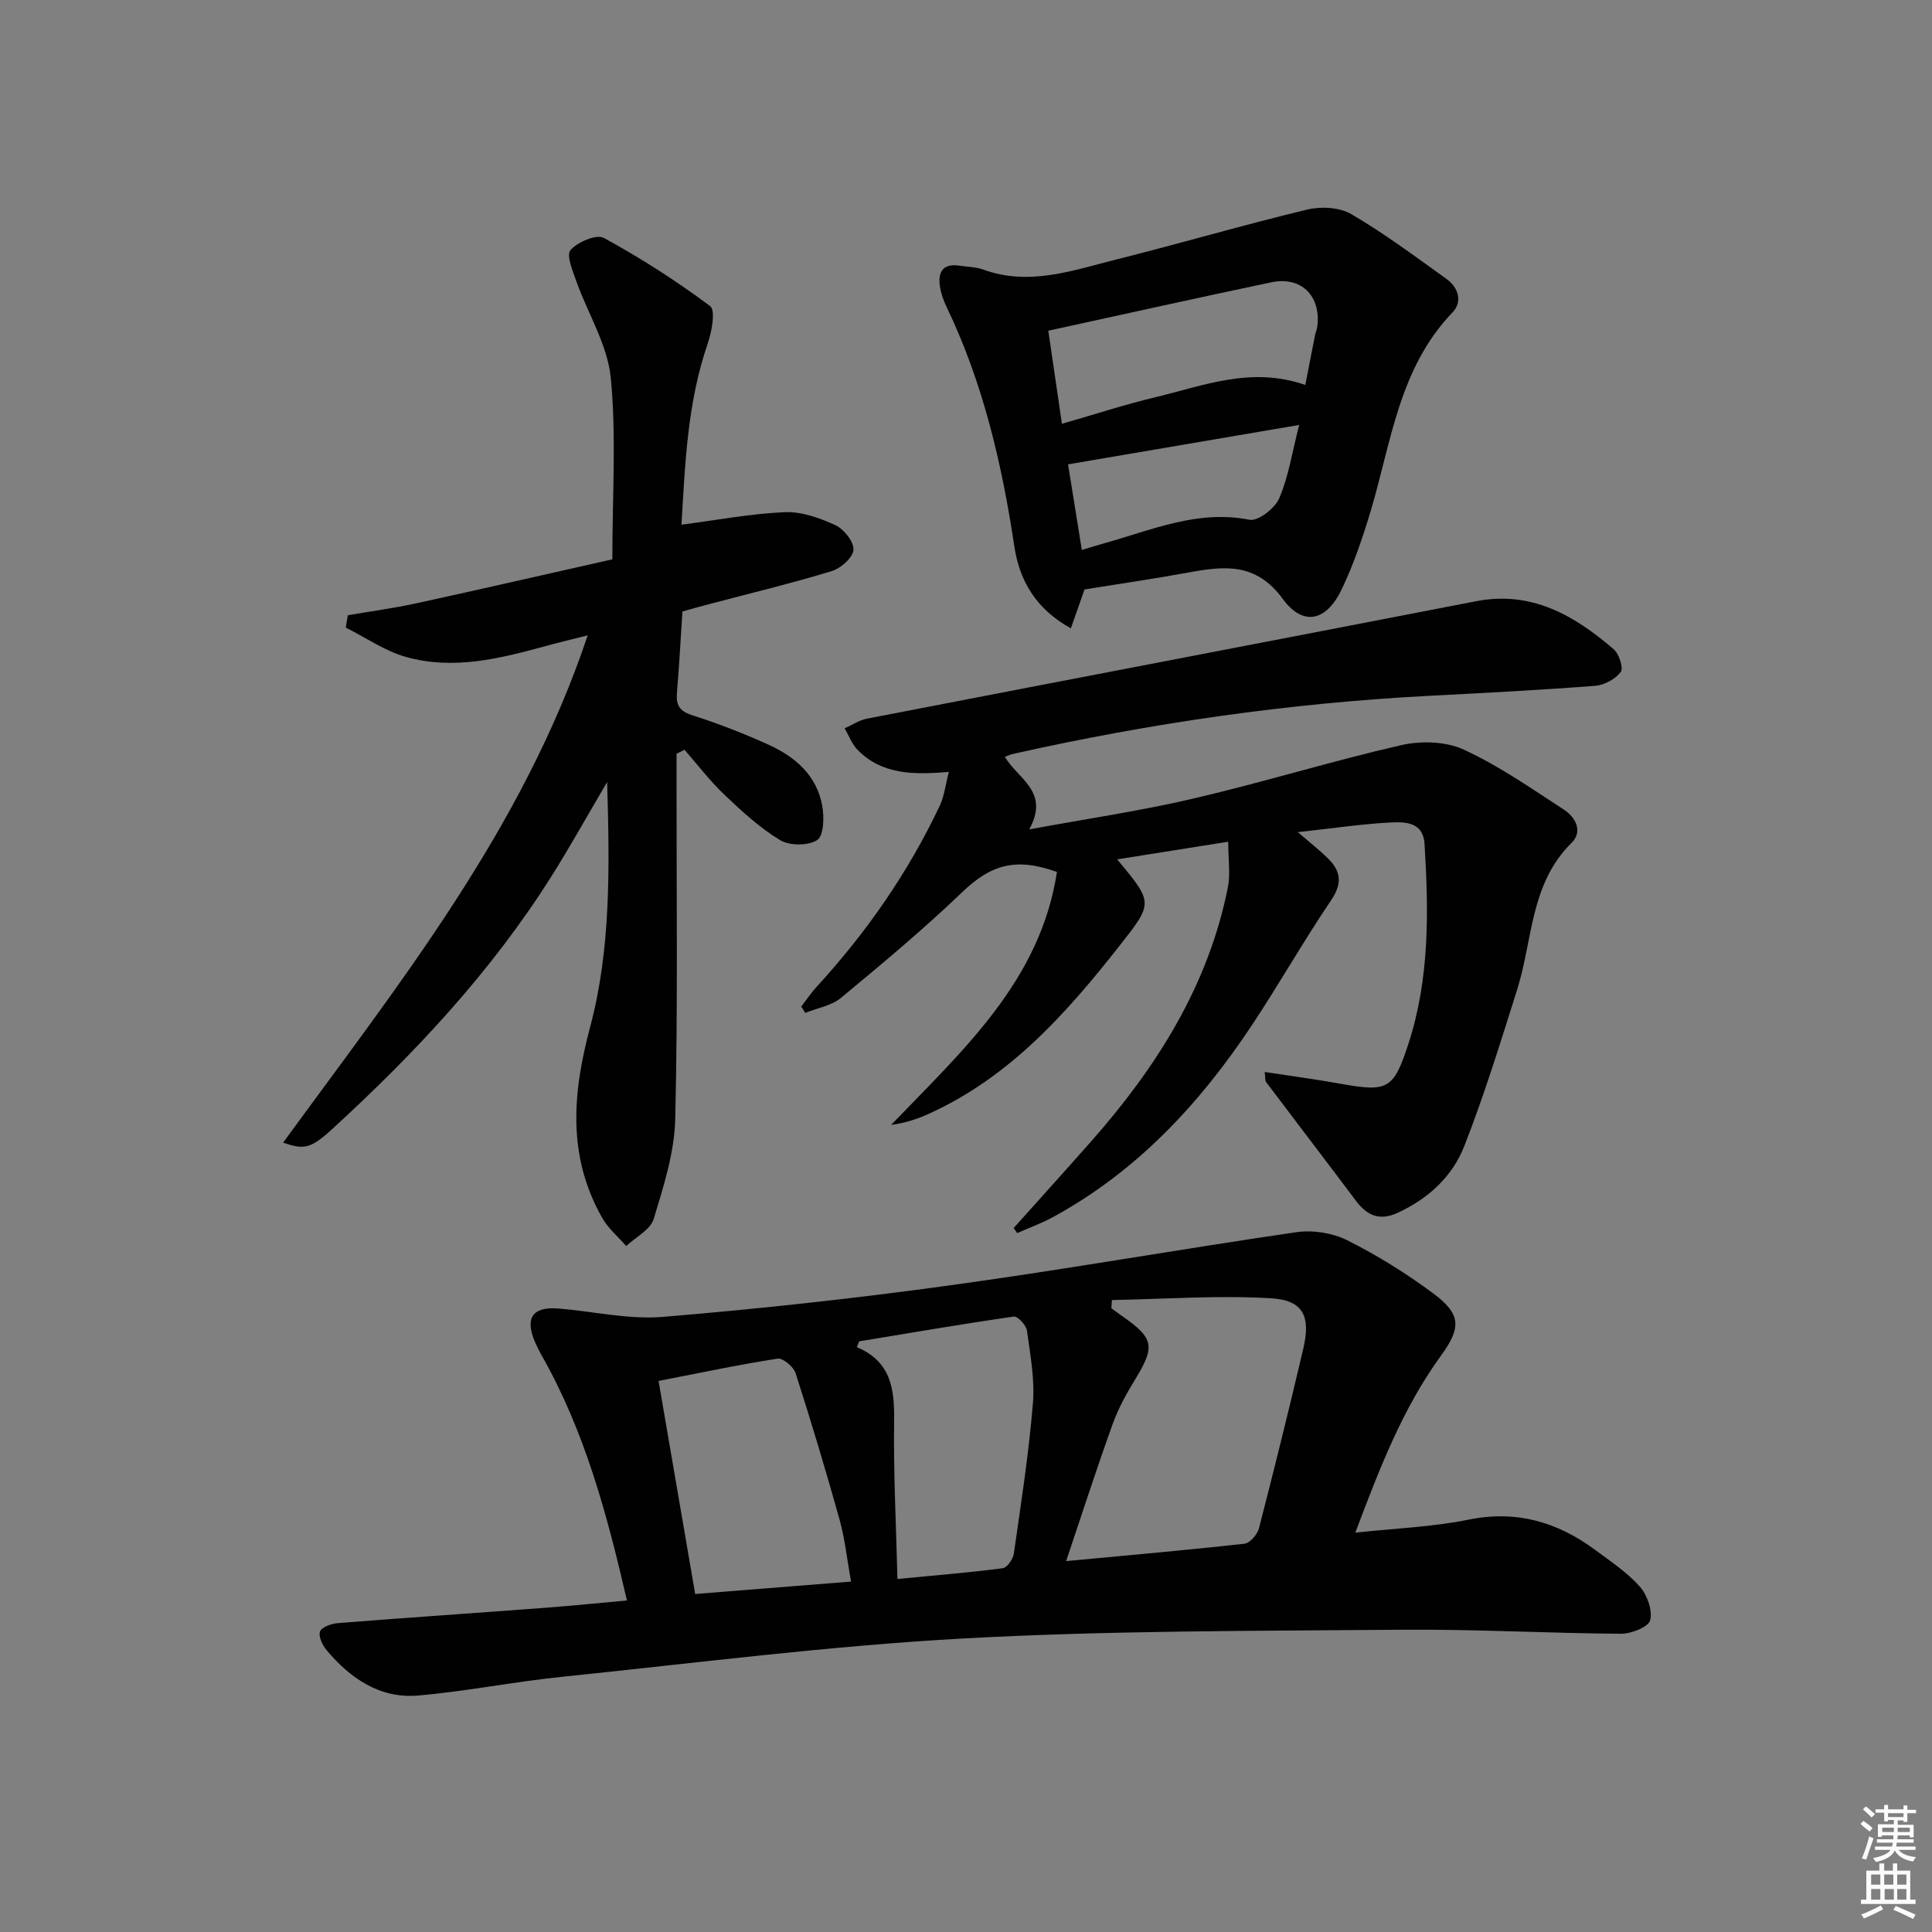
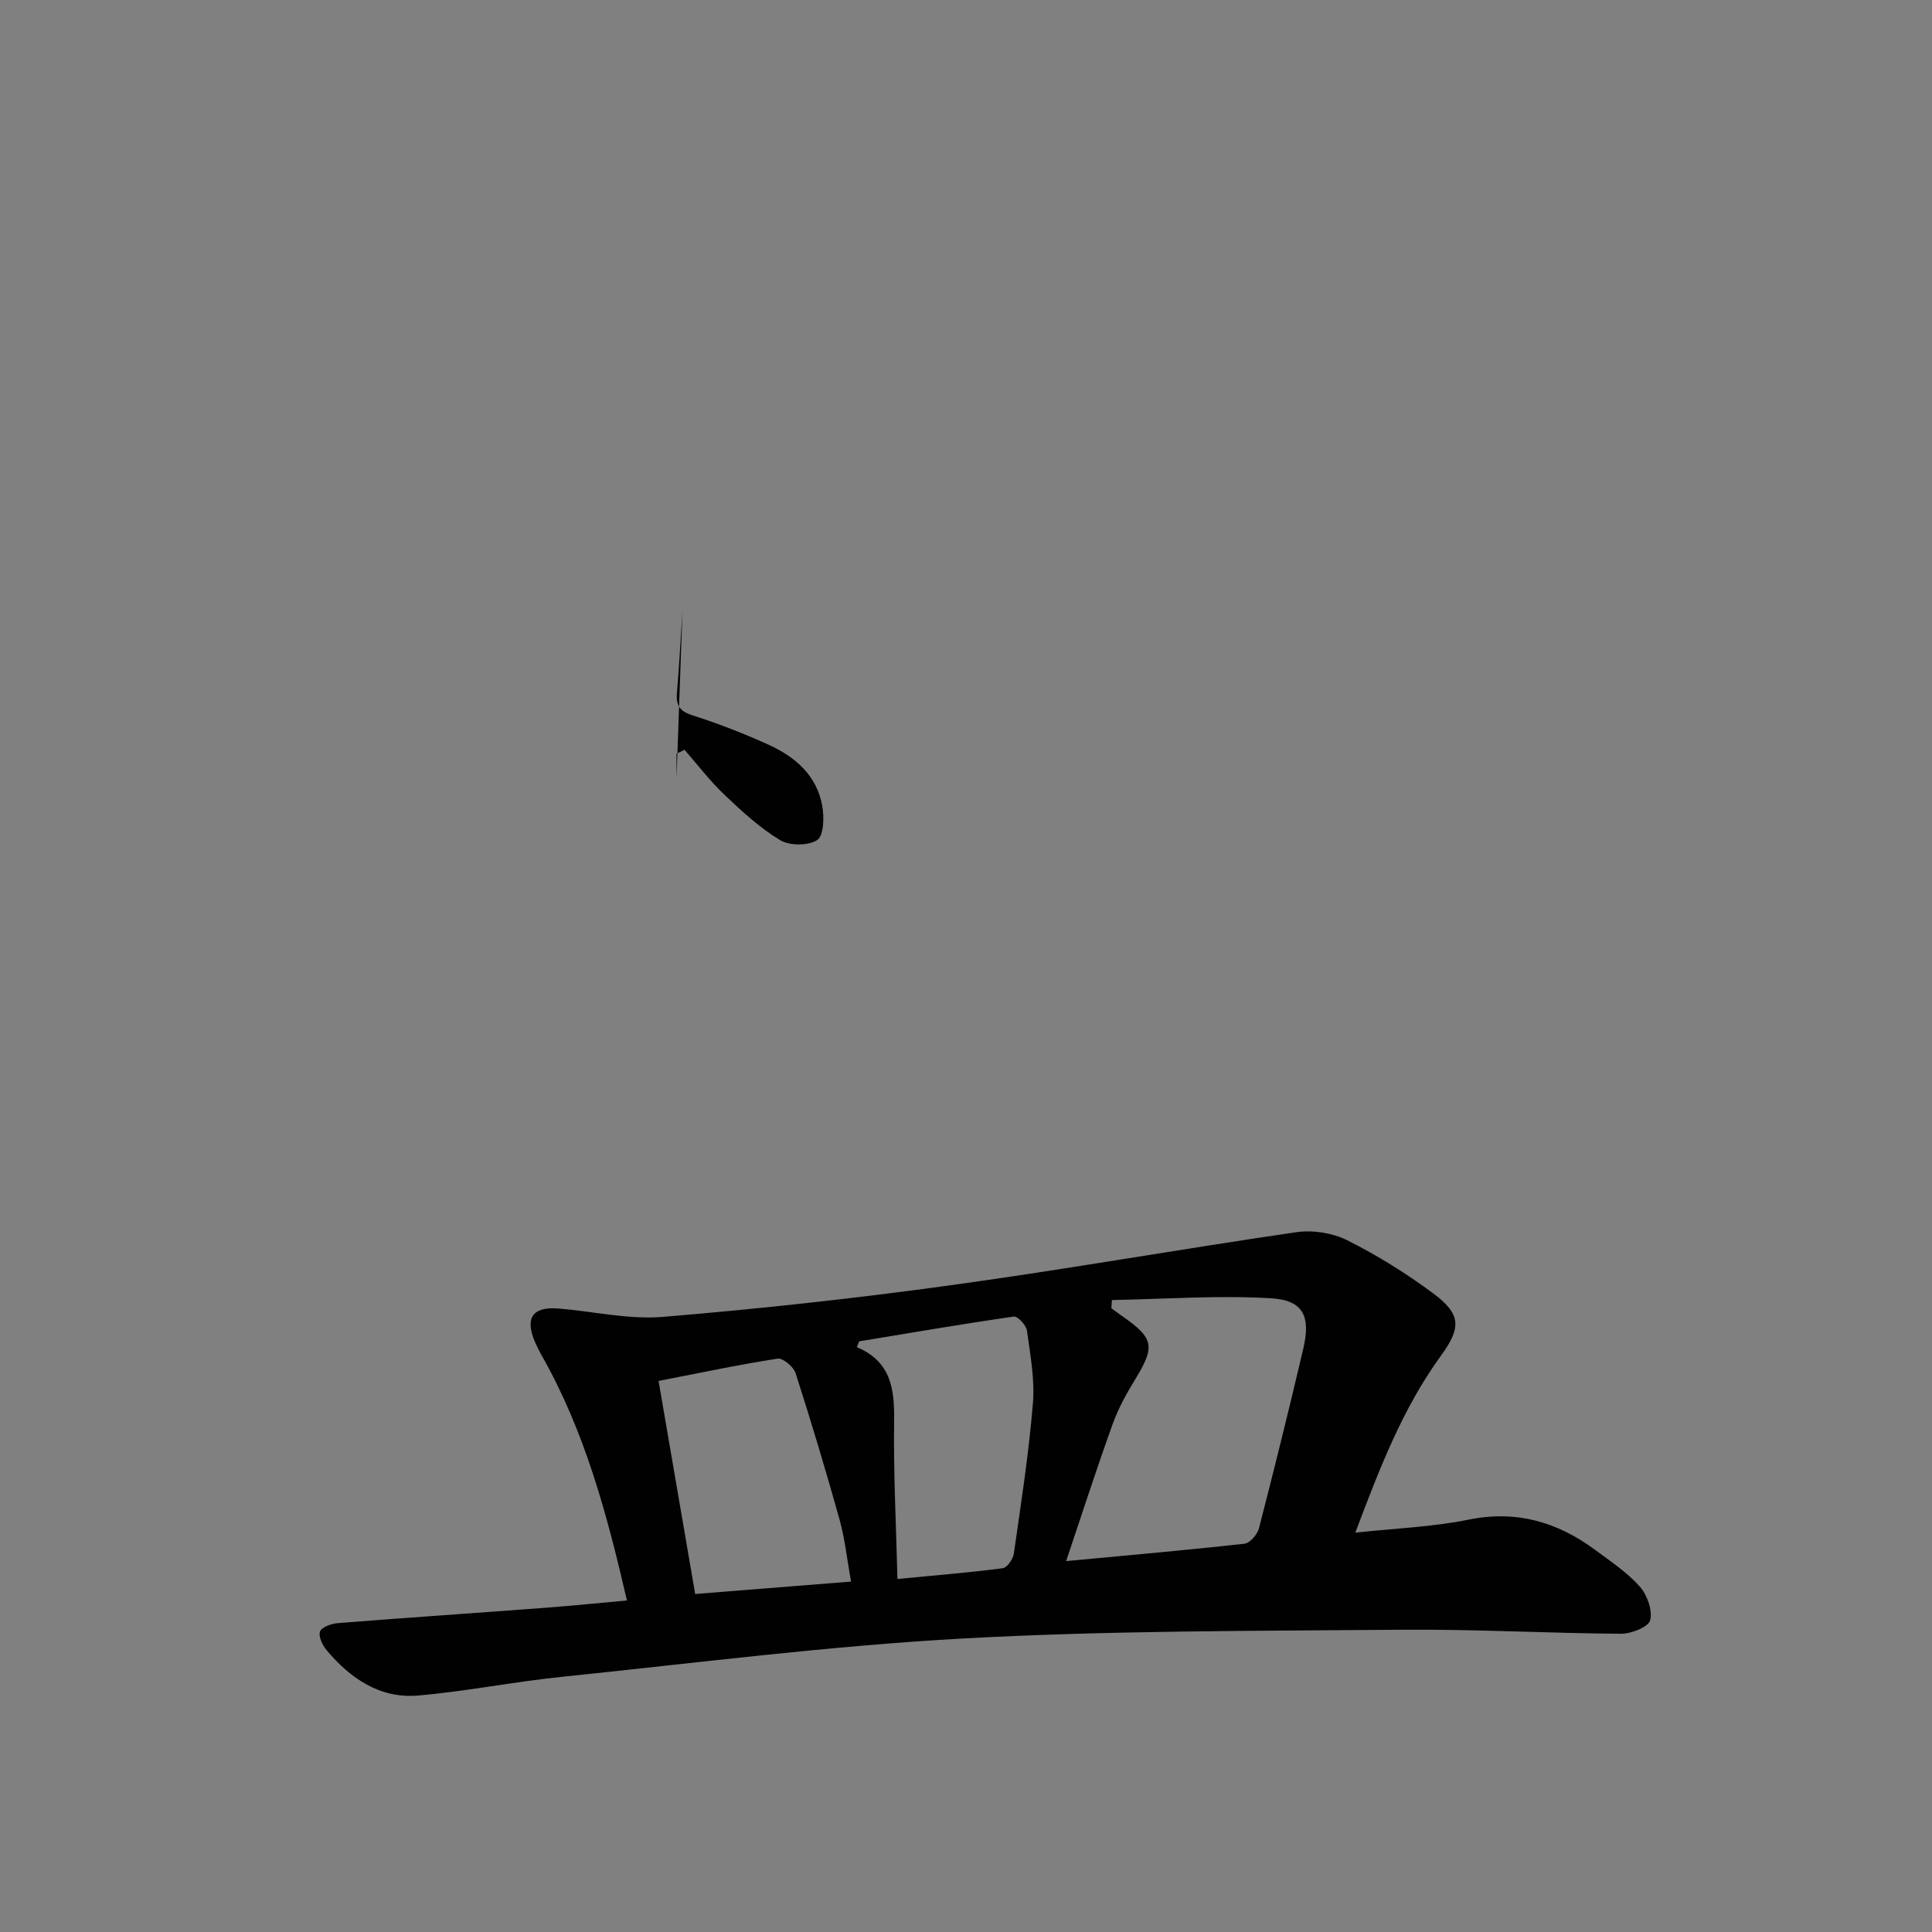
<svg xmlns="http://www.w3.org/2000/svg" enable-background="new 0 0 400 400" viewBox="0 0 400 400">
  <rect x="0" y="0" width="400" height="400" fill="#808080" stroke="none" />
-   <path d="m385.2 377.6.6-.6c.6.4 1.3.9 1.9 1.5l-.6.7c-.8-.6-1.4-1.1-1.9-1.6zm.3 7.1c.6-1.4 1.1-2.9 1.5-4.5.3.1.6.3.9.4-.5 1.4-1 2.9-1.5 4.4l-.9-.2zm.2-10.1.6-.6c.7.5 1.3 1.1 1.9 1.6l-.7.7c-.6-.6-1.2-1.2-1.8-1.7zm8.4-.8h.8v.9h1.8v.7h-1.8v1.8h-.8v-.3h-1.2v.9h3.3v2.6h-.8v-.4h-2.5c0 .3 0 .6-.1.8h3.4v.7h-3.5c0 .3-.1.6-.1.8h4v.7h-3.5c.7.9 1.9 1.3 3.6 1.5-.2.2-.4.5-.6.9-1.9-.3-3.2-1.1-3.8-2.3-.5 1.1-1.8 2-3.9 2.4-.2-.3-.4-.5-.6-.8 1.9-.4 3.1-.9 3.6-1.7h-3.2v-.7h3.5c.1-.2.1-.5.2-.8h-3.3v-.7h3.4c0-.2 0-.5 0-.8h-2.4v.3h-.8v-2.6h3.3v-.9h-1.2v.3h-.8v-1.8h-1.8v-.7h1.8v-.9h.8v.9h3.2zm-4.4 5.5h2.4c0-.3 0-.6 0-.9h-2.4zm1.2-3.1h3.2v-.8h-3.2zm4.4 2.2h-2.4v.9h2.5v-.9z" fill="#fcfafa" />
-   <path d="m389.2 385.8h.9v1.5h1.8v-1.5h.9v1.5h2.7v6h1.1v.9h-11.3v-.9h1.1v-6h2.7v-1.5zm.2 8.7.5.8c-1.2.6-2.5 1.3-4 1.9-.2-.3-.3-.6-.6-.8 1.6-.6 3-1.3 4.1-1.9zm-2-4.3h1.9v-2.1h-1.9zm0 3.1h1.9v-2.2h-1.9zm2.7-3.1h1.9v-2.1h-1.9zm.1 3.1h1.9v-2.2h-1.9zm2.3 1.3c1.4.6 2.7 1.2 4.1 1.8l-.5.9c-1.5-.7-2.8-1.4-4.1-1.9zm2.2-6.5h-1.9v2.1h1.9zm-1.9 5.2h1.9v-2.2h-1.9z" fill="#fcfafa" />
  <g fill="#010101">
    <path d="m280.6 317.32c8.37-.91 16.03-1.18 23.43-2.69 9.93-2.02 18.41.47 26.24 6.27 3.2 2.37 6.61 4.64 9.22 7.57 1.54 1.73 2.68 4.92 2.16 6.99-.34 1.39-3.92 2.8-6.04 2.79-15.14-.1-30.28-.96-45.41-.83-30.26.26-60.57.15-90.77 1.81-27.83 1.53-55.55 5.1-83.29 7.96-9.89 1.02-19.69 3-29.59 3.85-7.89.68-13.99-3.53-18.91-9.36-.87-1.03-1.76-2.9-1.38-3.89.36-.94 2.36-1.63 3.69-1.74 14.41-1.14 28.84-2.11 43.26-3.2 5.42-.41 10.83-.97 16.59-1.49-4.14-17.95-8.77-35.16-17.74-50.89-.49-.86-.93-1.76-1.32-2.68-2.1-4.92-.47-7.3 4.84-6.88 7.22.58 14.51 2.32 21.62 1.74 20.01-1.66 40-3.84 59.89-6.59 23.82-3.28 47.52-7.49 71.32-10.95 3.39-.49 7.47.15 10.53 1.68 6.2 3.11 12.18 6.83 17.75 10.96 5.83 4.32 5.9 7.1 1.61 12.98-7.91 10.89-12.66 23.25-17.7 36.59zm-59.87 5.89c12.19-1.15 24.58-2.23 36.93-3.6 1.13-.13 2.67-1.92 3-3.21 3.19-12.36 6.26-24.75 9.17-37.17 1.57-6.71.02-10.05-6.72-10.44-10.92-.64-21.93.17-32.9.37-.04.56-.08 1.13-.12 1.69.77.56 1.53 1.14 2.31 1.68 6.52 4.55 6.79 6.24 2.66 13-1.81 2.95-3.52 6.05-4.69 9.29-3.31 9.17-6.3 18.46-9.64 28.39zm-34.92 3.7c8.02-.77 14.94-1.33 21.81-2.23.91-.12 2.13-1.9 2.29-3.05 1.48-10.32 3.08-20.64 3.94-31.03.41-4.98-.54-10.1-1.23-15.11-.15-1.12-1.92-3.02-2.71-2.91-10.7 1.54-21.36 3.37-32.03 5.13-.16.4-.32.8-.48 1.2 7.21 3.05 7.8 8.83 7.72 15.39-.15 10.6.4 21.2.69 32.61zm-9.61.54c-.85-4.72-1.27-8.85-2.37-12.8-2.84-10.18-5.88-20.3-9.11-30.35-.43-1.32-2.62-3.18-3.72-3.01-8.11 1.26-16.14 2.97-24.65 4.62 2.53 14.74 5.02 29.23 7.58 44.11 10.67-.85 21.07-1.68 32.27-2.57z" />
-     <path d="m208.04 156.7c2.81 4.67 9.36 7.2 5.05 15.02 12.07-2.23 23.21-3.86 34.14-6.42 14.37-3.36 28.51-7.74 42.9-11.03 4.09-.93 9.24-.78 12.95.94 7.29 3.36 13.99 8.04 20.76 12.45 2.36 1.54 3.93 4.51 1.53 6.86-8.58 8.42-8.01 20.03-11.25 30.33-3.43 10.89-6.8 21.83-10.96 32.45-2.47 6.3-7.47 10.9-13.81 13.81-3.69 1.7-6.31.58-8.6-2.48-6.17-8.22-12.42-16.38-18.61-24.59-.25-.33-.15-.94-.3-2.1 5.39.83 10.54 1.51 15.65 2.43 9.85 1.77 11.03 1.2 14.11-8.27 4.41-13.53 4.19-27.46 3.33-41.42-.28-4.52-4.05-4.55-7.09-4.39-5.95.31-11.87 1.2-19.14 2 2.61 2.25 4.48 3.71 6.16 5.35 2.74 2.66 3.13 5.22.73 8.75-5.78 8.53-10.85 17.54-16.56 26.11-10.74 16.13-23.72 30.04-40.95 39.45-2.39 1.31-4.99 2.24-7.49 3.35-.24-.35-.48-.7-.72-1.05 5.35-5.98 10.74-11.94 16.06-17.96 13.51-15.31 24.21-32.17 28.28-52.53.56-2.81.08-5.84.08-9.49-7.88 1.25-15.22 2.42-22.99 3.65 7.48 8.99 7.48 8.99.58 17.77-11.07 14.1-22.87 27.37-39.67 34.95-2.36 1.07-4.85 1.86-7.72 2.27 14.79-15.41 30.88-29.79 34.34-52.38-8.6-3.1-13.72-1.47-19.61 4.18-8.01 7.68-16.56 14.81-25.11 21.89-1.97 1.63-4.9 2.1-7.39 3.11-.28-.44-.55-.87-.83-1.31 1.07-1.38 2.05-2.85 3.23-4.14 10.3-11.24 18.92-23.64 25.44-37.43.94-1.98 1.18-4.29 1.89-7.02-7.36.64-13.87.56-18.89-4.55-1.19-1.21-1.81-2.97-2.69-4.47 1.55-.69 3.05-1.7 4.67-2.01 42.01-8.13 84.04-16.15 126.04-24.3 11.52-2.24 20.35 2.93 28.5 9.92 1.13.97 2.09 3.93 1.48 4.73-1.12 1.47-3.39 2.71-5.28 2.86-11.43.88-22.89 1.47-34.35 2.07-29.09 1.51-57.82 5.66-86.23 12.04-.44.09-.87.3-1.66.6z" />
-     <path d="m141.29 126.6c-.39 5.96-.68 11.44-1.14 16.9-.21 2.55.58 3.75 3.19 4.59 5.37 1.71 10.66 3.77 15.79 6.1 5.5 2.49 9.96 6.34 11.1 12.61.43 2.35.34 6.21-1.02 7.11-1.85 1.22-5.71 1.22-7.68.04-4.22-2.54-7.95-5.99-11.55-9.41-3-2.85-5.53-6.19-8.26-9.31-.55.27-1.1.54-1.65.82v5.13c-.02 23.5.29 47-.27 70.48-.16 6.95-2.41 13.96-4.46 20.71-.68 2.24-3.73 3.76-5.69 5.61-1.69-1.94-3.75-3.67-4.99-5.87-7.21-12.71-6.15-25.73-2.49-39.44 4.3-16.11 4.06-32.82 3.53-50.75-4.26 7.23-7.75 13.52-11.58 19.59-12.45 19.73-28.25 36.59-45.36 52.27-4.44 4.07-5.84 4.29-10.14 2.79 24.05-33 49.63-64.9 63.06-105.03-3.14.8-5.9 1.45-8.63 2.2-9.51 2.61-19.15 5.03-28.94 2.29-4.4-1.23-8.36-4.01-12.52-6.09.14-.85.29-1.7.43-2.56 4.69-.81 9.42-1.44 14.07-2.45 13.59-2.96 27.14-6.08 40.69-9.13 0-13.32.85-25.56-.33-37.59-.66-6.8-4.73-13.25-7.1-19.91-.77-2.15-2.15-5.49-1.24-6.52 1.48-1.68 5.39-3.35 6.91-2.52 7.64 4.17 15.03 8.9 22 14.11 1.16.87.36 5.29-.49 7.74-4.28 12.42-4.69 25.28-5.44 37.52 7.48-.97 14.43-2.3 21.41-2.59 3.47-.14 7.22 1.2 10.46 2.69 1.77.82 3.85 3.44 3.74 5.11-.11 1.61-2.62 3.83-4.5 4.4-8.4 2.56-16.96 4.61-25.45 6.86-1.78.45-3.52.96-5.46 1.5z" />
-     <path d="m224.54 122.04c-1.05 2.97-1.85 5.26-2.83 8.04-7.15-3.93-10.62-9.77-11.69-16.9-2.58-17.14-6.48-33.87-14.02-49.59-.64-1.33-1.16-2.78-1.39-4.23-.48-3.05.6-4.89 4.08-4.35 1.64.25 3.37.25 4.9.81 9.56 3.47 18.6.14 27.65-2.13 13.17-3.3 26.21-7.13 39.41-10.3 2.85-.69 6.69-.48 9.13.95 6.84 4 13.23 8.77 19.69 13.4 2.48 1.78 3.38 4.73 1.26 6.94-11.04 11.48-12.66 26.7-16.89 40.93-1.65 5.55-3.54 11.11-6.02 16.33-3.18 6.7-8.01 7.85-12.25 2.04-5.56-7.6-12.17-6.8-19.63-5.43-7.15 1.31-14.36 2.35-21.4 3.49zm45.71-42.34c.72-3.73 1.35-6.97 1.99-10.21.13-.65.42-1.27.5-1.93.77-6.32-3.34-10.41-9.53-9.11-15.33 3.22-30.62 6.63-46.17 10.02.96 6.54 1.86 12.72 2.82 19.27 6.83-1.96 12.95-3.97 19.19-5.46 10.06-2.4 19.99-6.49 31.2-2.58zm-49.12 16.44c.99 6.19 1.9 11.83 2.85 17.72 1.89-.56 3.27-1 4.67-1.39 9.82-2.73 19.31-6.98 30.05-4.86 1.77.35 5.26-2.37 6.15-4.45 1.91-4.41 2.63-9.34 4.13-15.18-16.64 2.84-32.18 5.49-47.85 8.16z" />
+     <path d="m141.29 126.6c-.39 5.96-.68 11.44-1.14 16.9-.21 2.55.58 3.75 3.19 4.59 5.37 1.71 10.66 3.77 15.79 6.1 5.5 2.49 9.96 6.34 11.1 12.61.43 2.35.34 6.21-1.02 7.11-1.85 1.22-5.71 1.22-7.68.04-4.22-2.54-7.95-5.99-11.55-9.41-3-2.85-5.53-6.19-8.26-9.31-.55.27-1.1.54-1.65.82v5.13z" />
  </g>
</svg>